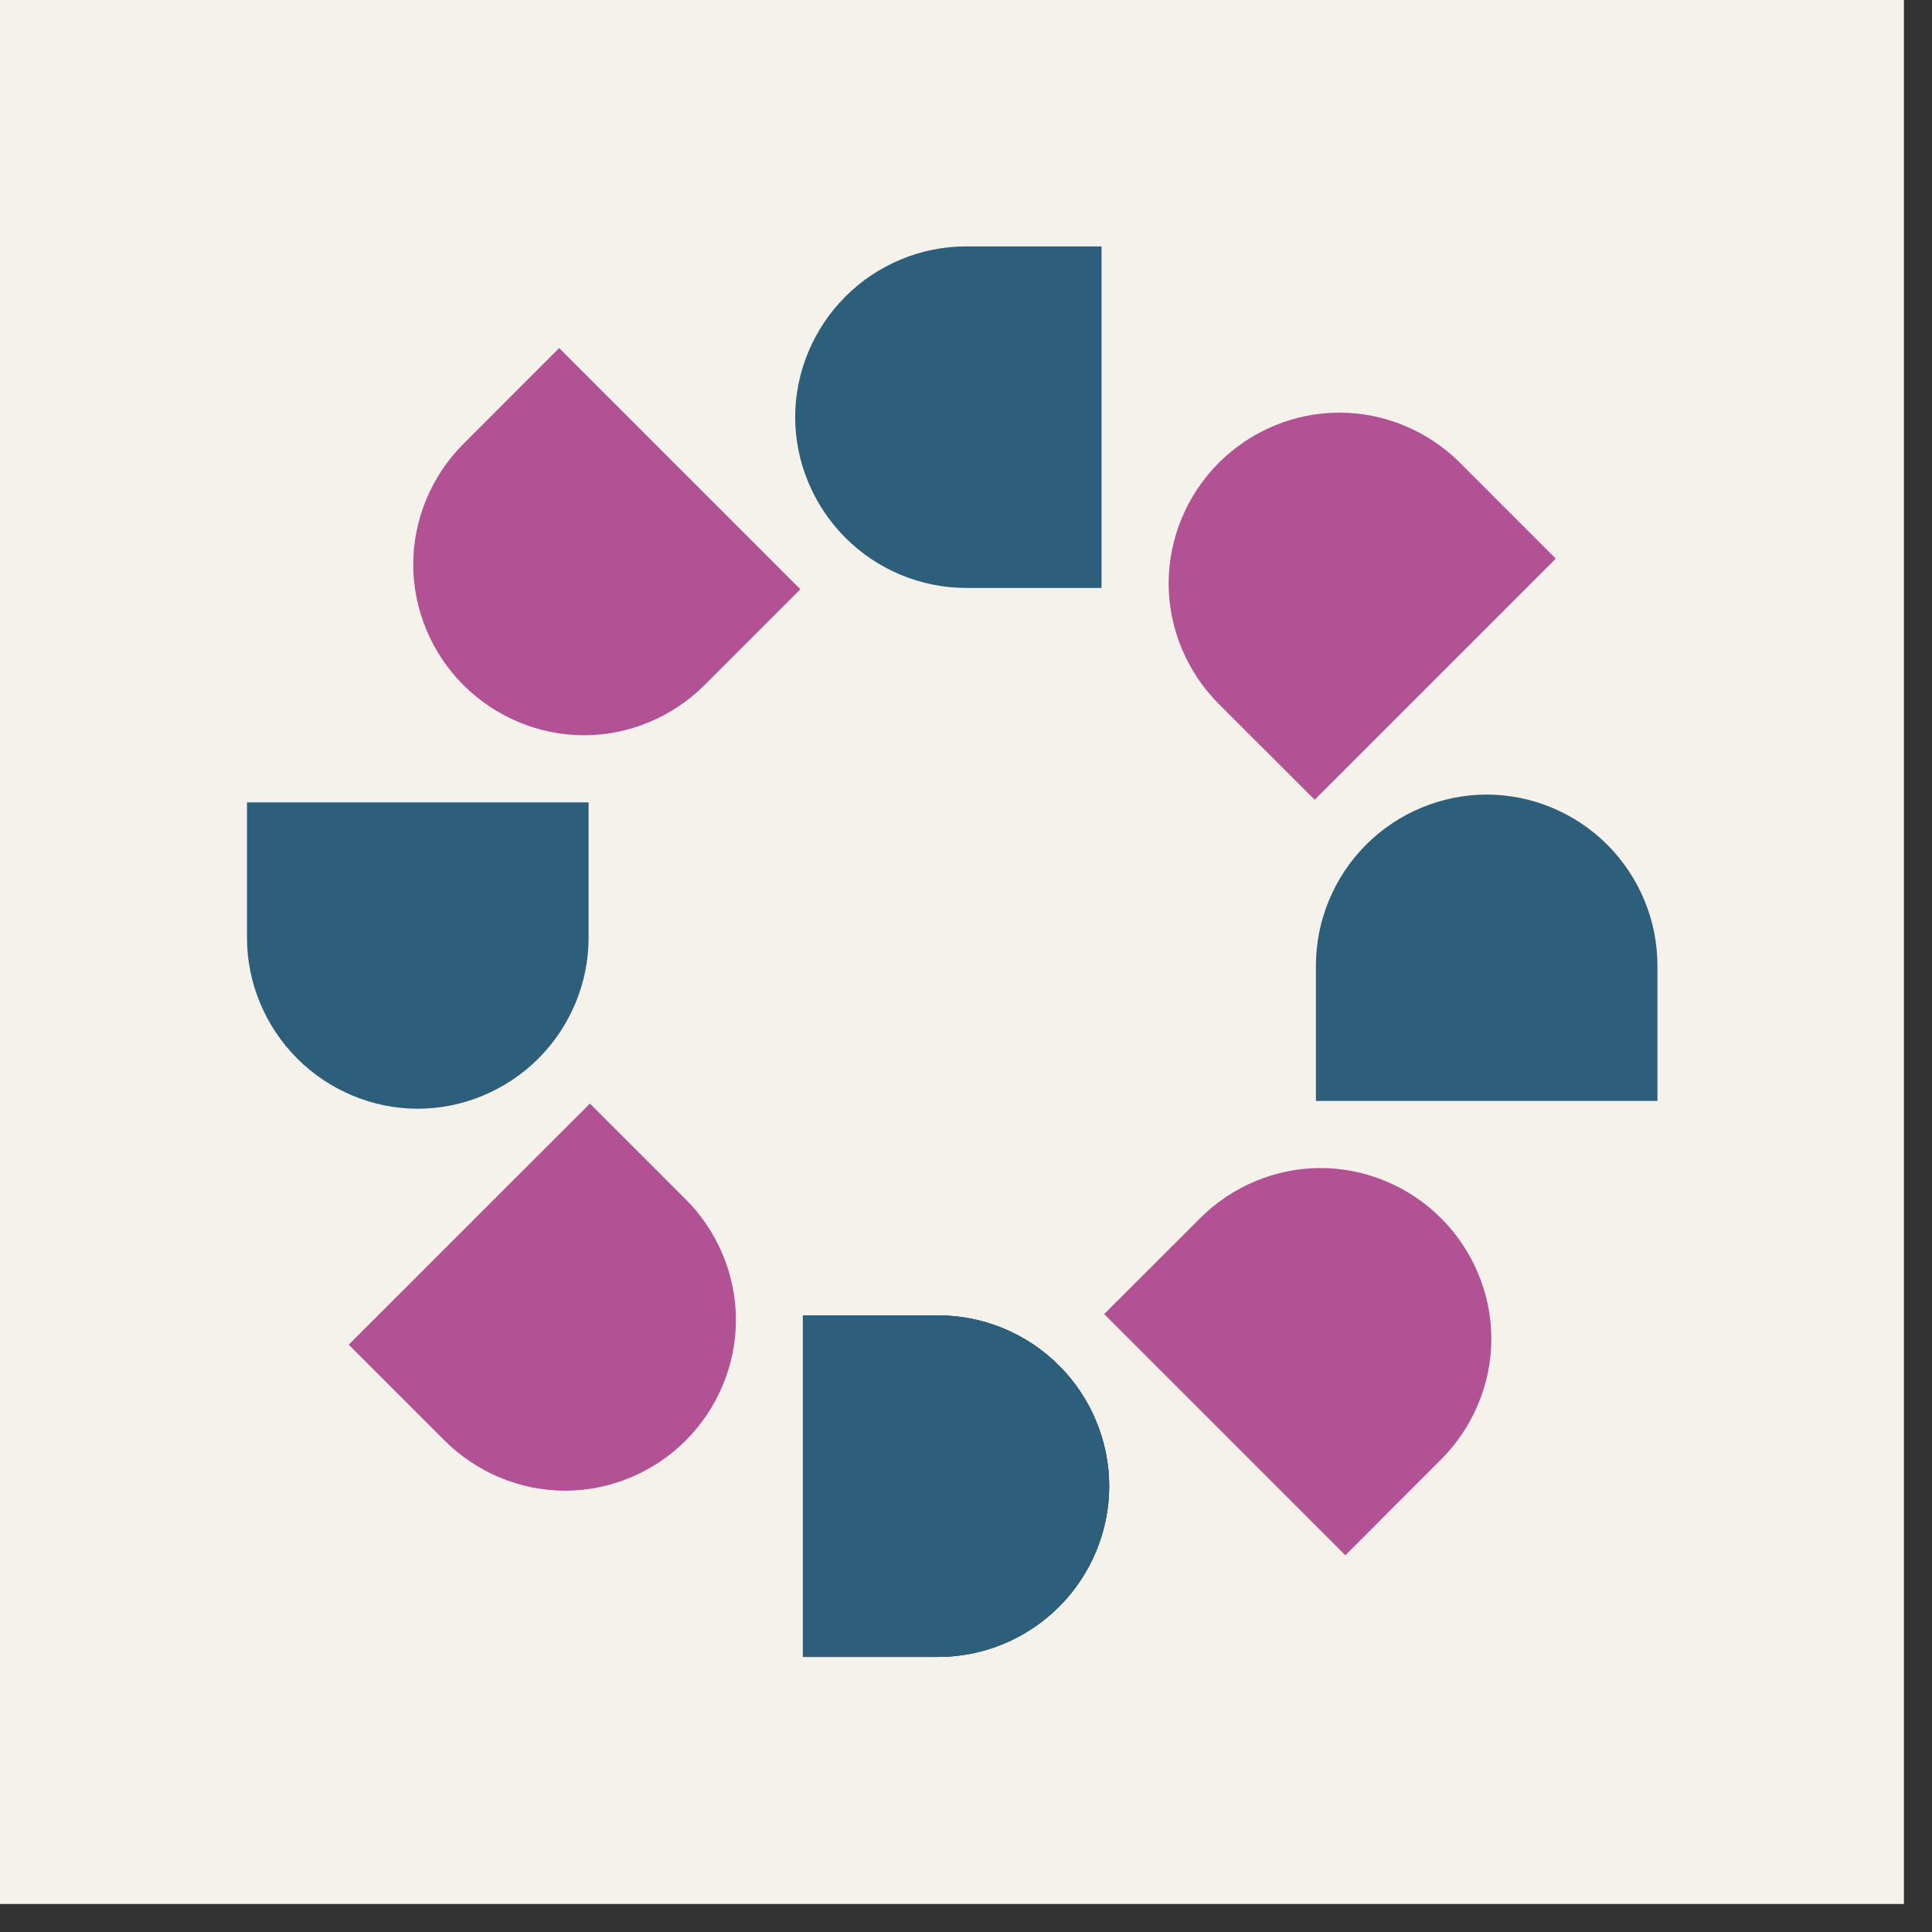
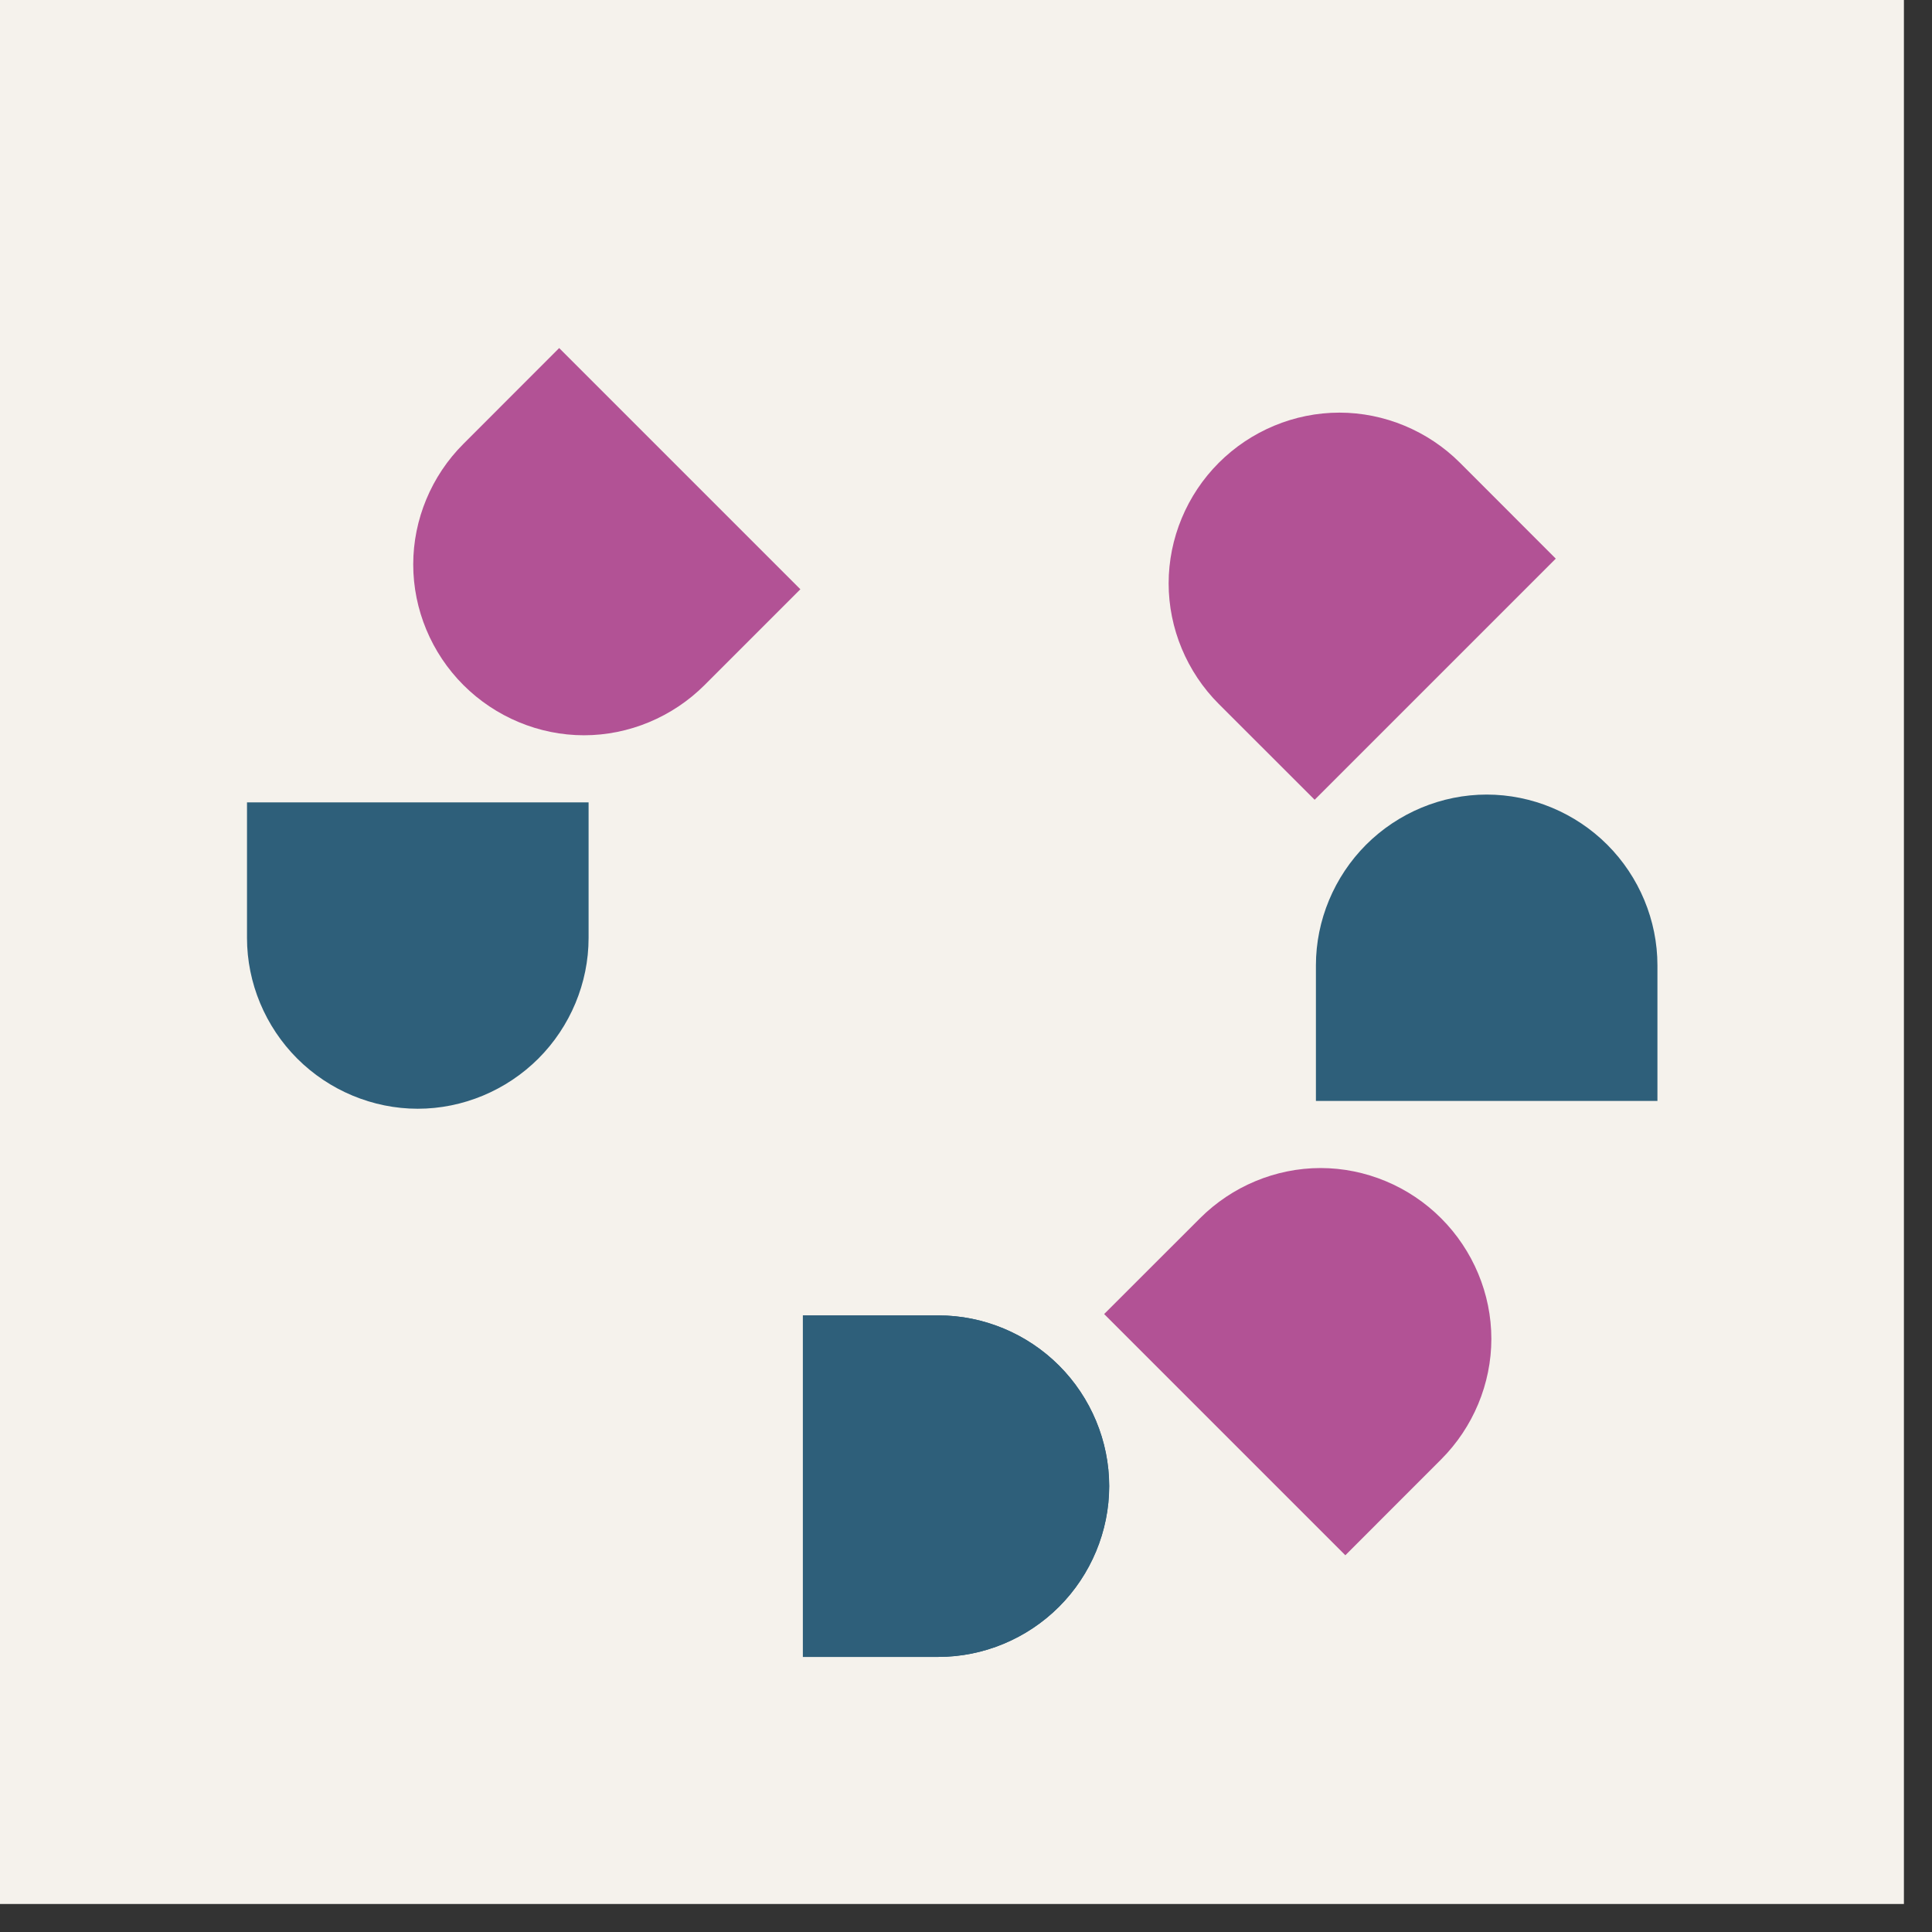
<svg xmlns="http://www.w3.org/2000/svg" width="26" height="26" viewBox="0 0 26 26" fill="none">
  <rect x="0" y="0" width="26" height="26" fill="#333333" stroke="none" />
  <path d="M25.622 0H0V25.623H25.622V0Z" fill="#F5F2EC" />
  <path fill-rule="evenodd" clip-rule="evenodd" d="M12.629 17.702C13.235 17.702 13.822 17.947 14.252 18.377C14.682 18.807 14.927 19.395 14.927 20C14.927 20.605 14.682 21.193 14.252 21.623C13.822 22.053 13.235 22.298 12.629 22.298H10.805V17.702H12.629Z" fill="#2E5F7A" />
  <path fill-rule="evenodd" clip-rule="evenodd" d="M12.629 17.702C13.235 17.702 13.822 17.947 14.252 18.377C14.682 18.807 14.927 19.395 14.927 20C14.927 20.605 14.682 21.193 14.252 21.623C13.822 22.053 13.235 22.298 12.629 22.298H10.805V17.702H12.629Z" fill="#2E5F7A" />
-   <path fill-rule="evenodd" clip-rule="evenodd" d="M12.629 17.702C13.235 17.702 13.822 17.947 14.252 18.377C14.682 18.807 14.927 19.395 14.927 20C14.927 20.605 14.682 21.193 14.252 21.623C13.822 22.053 13.235 22.298 12.629 22.298H10.805V17.702H12.629Z" fill="#2E5F7A" />
  <path fill-rule="evenodd" clip-rule="evenodd" d="M16.149 16.395C16.579 15.965 17.166 15.719 17.772 15.719C18.377 15.719 18.965 15.965 19.394 16.395C19.824 16.825 20.07 17.412 20.07 18.017C20.07 18.623 19.824 19.21 19.394 19.64L18.105 20.93L14.859 17.684L16.149 16.395Z" fill="#B25295" />
  <path fill-rule="evenodd" clip-rule="evenodd" d="M17.709 12.991C17.709 12.386 17.955 11.798 18.384 11.368C18.814 10.938 19.402 10.693 20.007 10.693C20.613 10.693 21.2 10.938 21.63 11.368C22.06 11.798 22.305 12.386 22.305 12.991V14.816H17.709V12.991Z" fill="#2E5F7A" />
  <path fill-rule="evenodd" clip-rule="evenodd" d="M16.402 9.474C15.972 9.044 15.727 8.456 15.727 7.851C15.727 7.246 15.972 6.658 16.402 6.228C16.832 5.798 17.419 5.553 18.025 5.553C18.63 5.553 19.218 5.798 19.648 6.228L20.937 7.518L17.692 10.763L16.402 9.474Z" fill="#B25295" />
-   <path fill-rule="evenodd" clip-rule="evenodd" d="M12.999 7.912C12.394 7.912 11.806 7.667 11.377 7.237C10.947 6.807 10.701 6.219 10.701 5.614C10.701 5.009 10.947 4.421 11.377 3.991C11.806 3.561 12.394 3.316 12.999 3.316H14.824V7.912H12.999Z" fill="#2E5F7A" />
  <path fill-rule="evenodd" clip-rule="evenodd" d="M9.482 9.219C9.052 9.649 8.464 9.895 7.859 9.895C7.254 9.895 6.666 9.649 6.236 9.219C5.806 8.789 5.561 8.202 5.561 7.596C5.561 6.991 5.806 6.403 6.236 5.974L7.525 4.684L10.771 7.93L9.482 9.219Z" fill="#B25295" />
  <path fill-rule="evenodd" clip-rule="evenodd" d="M7.921 12.623C7.921 13.228 7.675 13.816 7.245 14.246C6.815 14.675 6.228 14.921 5.622 14.921C5.017 14.921 4.429 14.675 4 14.246C3.57 13.816 3.324 13.228 3.324 12.623V10.798H7.921V12.623Z" fill="#2E5F7A" />
-   <path fill-rule="evenodd" clip-rule="evenodd" d="M9.228 16.14C9.658 16.57 9.904 17.158 9.904 17.763C9.904 18.368 9.658 18.956 9.228 19.386C8.799 19.816 8.211 20.061 7.606 20.061C7 20.061 6.413 19.816 5.983 19.386L4.693 18.096L7.939 14.851L9.228 16.14Z" fill="#B25295" />
</svg>